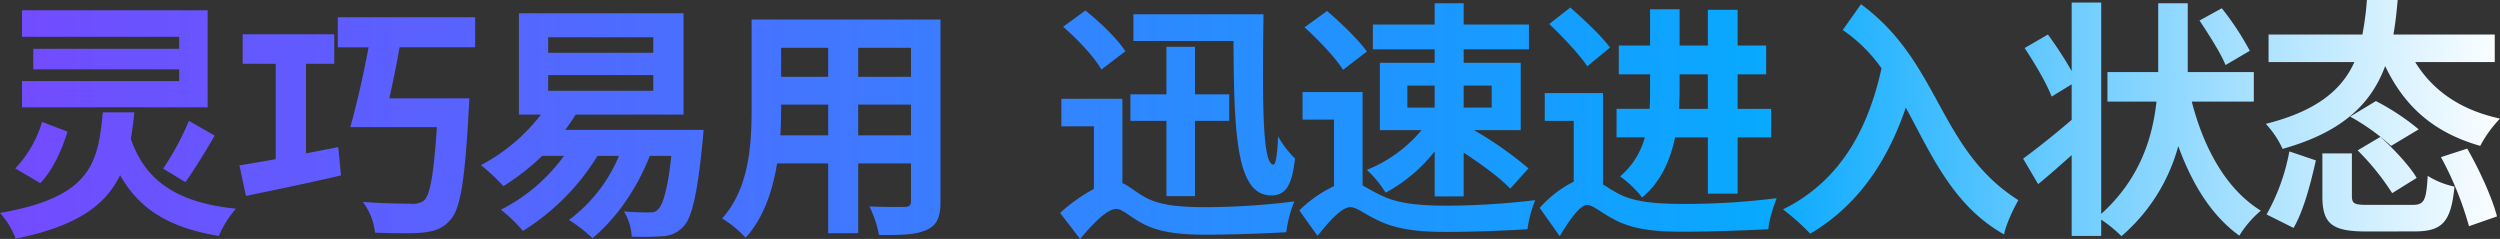
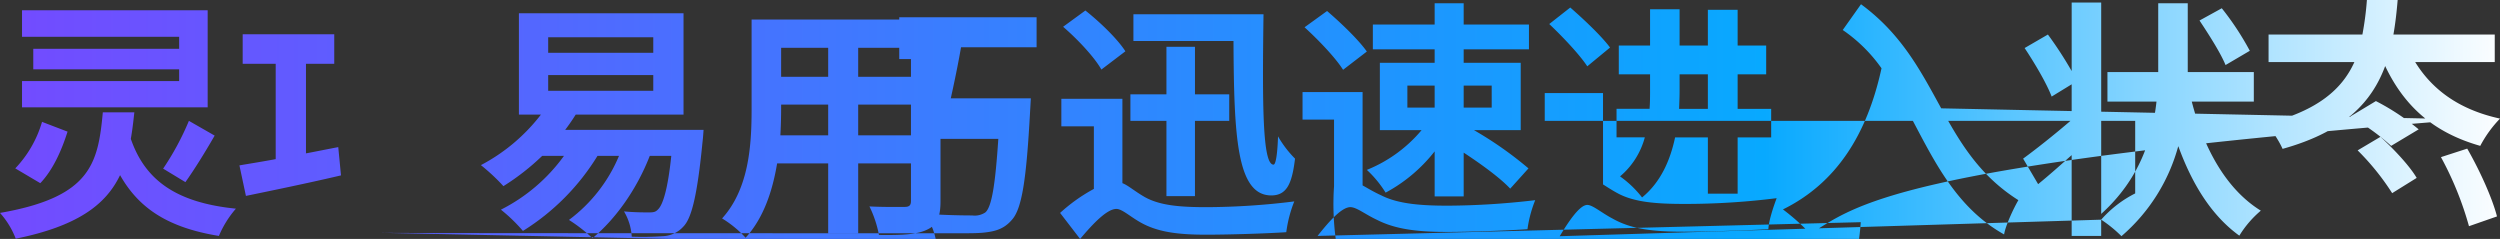
<svg xmlns="http://www.w3.org/2000/svg" width="639.488" height="61.12" viewBox="0 0 639.488 61.12">
  <rect x="0" y="0" width="639.488" height="61.12" fill="#333333" stroke="none" />
  <defs>
    <style>
      .cls-1 {
        fill: url(#linear-gradient);
      }
    </style>
    <linearGradient id="linear-gradient" x1="1" y1="0.5" x2="0" y2="0.5" gradientUnits="objectBoundingBox">
      <stop offset="0" stop-color="#fff" />
      <stop offset="0.296" stop-color="#08a9ff" />
      <stop offset="1" stop-color="#744aff" />
    </linearGradient>
  </defs>
-   <path id="交叉_5" data-name="交叉 5" class="cls-1" d="M-35.976,39.552a43.083,43.083,0,0,1,8.64-6.144v-16h-8.32v-7.04H-20.04V31.936c1.472.576,2.944,1.921,5.441,3.392C-10.632,37.7-5.128,38.08,1.528,38.08a185.542,185.542,0,0,0,22.4-1.472A32.454,32.454,0,0,0,21.88,44.48c-4.736.32-14.336.64-20.544.64-7.616,0-12.672-.768-16.96-3.263-2.56-1.472-4.544-3.328-5.952-3.328-2.368,0-5.889,3.648-9.28,7.68Zm-271.168,0c23.168-4.032,25.088-12.544,26.3-25.728h8.064c-.257,2.368-.512,4.608-.9,6.784,3.648,10.56,11.584,16.32,26.88,17.856a26.119,26.119,0,0,0-4.352,6.976c-12.928-2.112-20.416-6.976-25.28-15.552-3.648,7.616-10.944,13.056-26.688,16.256A21.258,21.258,0,0,0-307.144,39.552Zm145.536,1.792a39.206,39.206,0,0,0,12.8-16.384h-5.5a58.8,58.8,0,0,1-19.072,19.2,41.183,41.183,0,0,0-5.632-5.441,44.678,44.678,0,0,0,16.128-13.76h-5.567a60.47,60.47,0,0,1-9.921,7.744,51.032,51.032,0,0,0-5.76-5.377A46.845,46.845,0,0,0-168.776,14.4h-5.632V-11.52H-132.3V14.4H-159.88c-.832,1.344-1.728,2.624-2.688,3.9h35.392s-.128,2.047-.256,3.008c-1.344,13.824-2.816,19.648-4.928,21.76a7.453,7.453,0,0,1-5.184,2.432,75.467,75.467,0,0,1-8,.128,14.335,14.335,0,0,0-1.984-6.464c2.688.256,5.184.256,6.336.256s1.728-.064,2.368-.768c1.216-1.152,2.5-5.056,3.392-13.7h-5.5c-3.327,8.576-8.768,16.192-14.656,21.056A40.633,40.633,0,0,0-161.608,41.344ZM-166.92,8.32h26.88V4.288h-26.88Zm0-9.727h26.88V-5.376h-26.88ZM-122.44,40.96c6.976-7.68,7.552-19.072,7.552-28.032V-9.92h48.32V36.544c0,4.1-.9,6.144-3.456,7.3-2.624,1.28-6.529,1.409-12.289,1.344a28.742,28.742,0,0,0-2.432-7.3c3.584.192,7.808.128,8.96.128,1.216,0,1.663-.384,1.663-1.536v-9.6h-13.5V44.736H-95.3V26.88H-108.36c-1.152,6.976-3.456,14.016-8.064,19.008A28.106,28.106,0,0,0-122.44,40.96Zm34.816-21.248h13.5V11.84h-13.5Zm-19.712-6.719c0,2.048-.064,4.352-.193,6.719H-95.3V11.84h-12.032Zm19.712-8.257h13.5V-2.688h-13.5Zm-19.712,0H-95.3V-2.688h-12.032ZM230.328,41.28v4.16h-7.552V24.768c-2.944,2.624-5.888,5.248-8.576,7.424l-3.84-6.528c3.073-2.24,7.808-5.953,12.416-9.921V6.656l-5.12,3.136c-1.216-3.264-4.352-8.576-6.912-12.416L216.7-6.08a97.186,97.186,0,0,1,6.08,9.345V-14.272h7.552v54.08c9.856-8.9,13.12-19.392,14.144-28.736H231.928V3.52H244.92v-17.6h7.552V3.52h16.9v7.552H253.5c3.073,11.968,8.833,22.464,17.664,27.9a26.666,26.666,0,0,0-5.5,6.4c-7.168-5.184-12.1-13.248-15.616-22.912A46.3,46.3,0,0,1,235.512,45.5,32.848,32.848,0,0,0,230.328,41.28ZM86.712,38.272a28.771,28.771,0,0,1,8.7-6.719V16H87.992V8.9H102.9v23.36c1.024.64,2.176,1.408,3.584,2.176,4.352,2.432,10.24,2.816,17.344,2.816a188.081,188.081,0,0,0,23.488-1.472c-.768,2.048-2.048,5.76-2.112,7.936-4.608.256-15.1.64-21.632.64-8.128,0-13.5-.7-18.176-3.328-2.944-1.535-5.12-3.52-6.528-3.52-1.921,0-4.736,4.16-7.04,8Zm-61.5.641A32.164,32.164,0,0,1,34.1,32.7V15.68H26.04V8.64H41.4V32.512c1.28.7,2.688,1.6,4.8,2.561C50.488,37.248,56.312,37.7,63.224,37.7A197.5,197.5,0,0,0,85.56,36.288a31.077,31.077,0,0,0-1.984,7.424c-4.288.319-14.4.7-20.608.7-7.68,0-13.248-.7-17.984-3.136-3.008-1.409-5.12-3.2-6.719-3.2-2.24,0-5.5,3.712-8.384,7.36Zm155.136-26.3C175.352,27.264,167.416,38.08,155.9,44.864a55.913,55.913,0,0,0-6.976-6.208c13.631-6.72,21.5-19.072,25.215-36.1a39.011,39.011,0,0,0-9.92-9.792l4.672-6.592C189.24,1.088,188.6,23.3,209.144,36.288c-1.216,2.112-3.263,6.4-3.648,8.768C192.376,37.7,186.872,24.576,180.344,12.608Zm-391.552,32a15.862,15.862,0,0,0-3.136-7.871c5.056.383,10.112.448,12.288.448a4.887,4.887,0,0,0,3.328-.769c1.664-1.408,2.561-7.232,3.328-18.815h-22.145c1.536-5.441,3.328-13.184,4.673-20.417h-7.872V-10.5h35.136v7.68h-19.328c-.768,4.416-1.728,9.024-2.623,13.056h20.479l-.192,3.392c-.96,17.663-2.112,24.9-4.672,27.712-1.984,2.3-4.16,2.944-7.3,3.263-1.137.108-2.628.148-4.32.148C-205.869,44.756-208.549,44.682-211.208,44.608Zm509.249-.319c-8.833,0-11.137-2.112-11.137-9.024V24.32h7.552V35.2c0,2.048.64,2.3,4.352,2.3h11.008c3.136,0,3.648-.96,4.032-7.424a21.38,21.38,0,0,0,6.848,2.752c-.9,9.152-3.137,11.456-10.3,11.456Zm-25.409-4.352a51.843,51.843,0,0,0,5.825-16.128l6.783,2.3c-1.28,5.7-3.072,12.736-5.7,17.28ZM317.24,25.28l6.72-2.176c3.136,5.441,6.4,12.608,7.616,17.344l-7.168,2.5A83.276,83.276,0,0,0,317.24,25.28ZM107.256,30.208a19.648,19.648,0,0,0,6.336-9.984H106.36v-7.3h8.447c.129-1.663.129-3.2.129-4.8V4.1h-8v-7.36h8v-9.28h7.552v9.28h7.231v-9.152h7.617v9.152h7.3V4.1h-7.3v8.832h8.575v7.3h-8.575v14.4H129.72v-14.4h-8.383c-1.216,5.76-3.649,11.456-8.448,15.36A26.453,26.453,0,0,0,107.256,30.208ZM122.488,8.256c0,1.536-.064,3.009-.128,4.672h7.359V4.1h-7.231ZM59.832,35.328V23.808A39.928,39.928,0,0,1,47.288,34.368a28.037,28.037,0,0,0-4.8-5.824A35.611,35.611,0,0,0,56.5,18.368H45.816V1.152H59.832V-2.3H44.024V-8.64H59.832v-5.44h7.424v5.44h16.7V-2.3h-16.7V1.152H81.848V18.368H69.88A94.629,94.629,0,0,1,83.832,28.16L79.16,33.344c-2.5-2.688-7.232-6.144-11.9-9.216v11.2Zm7.424-22.72h7.168V6.976H67.256Zm-14.4,0h6.976V6.976H52.856ZM-8.776,35.264V16h-9.216V9.216h9.216V-2.944h7.3V9.216H7.288V16H-1.48V35.264ZM-245.9,27.392c2.624-.448,5.824-.96,9.28-1.6V1.408h-8.447V-6.144h23.423V1.408h-7.232V24.32c2.752-.512,5.5-1.088,8.256-1.6l.7,7.232c-8.447,1.984-17.472,3.84-24.32,5.248ZM8.376-4.416h-25.6v-6.848h33.28C15.736,12.1,15.8,27.2,18.616,27.2c.641,0,1.024-3.263,1.152-7.232a27.266,27.266,0,0,0,4.352,5.7c-.768,6.4-2.112,9.408-6.08,9.408C9.144,35.072,8.5,19.712,8.376-4.416ZM295.928,23.552l5.824-3.456c3.328,3.008,7.488,7.424,9.28,10.5l-6.272,3.9A63.054,63.054,0,0,0,295.928,23.552ZM-303.24,28.16a28.986,28.986,0,0,0,6.848-11.9l6.528,2.5c-1.472,4.672-3.712,9.792-6.976,13.183Zm37.823.064A69.425,69.425,0,0,0-258.824,16l6.592,3.775c-2.432,4.225-5.248,8.769-7.488,11.9ZM272.44,16.768C285.944,13.376,292.024,7.744,295.1.96H273.144V-6.08h24a77.26,77.26,0,0,0,1.152-8.832h7.872c-.257,3.008-.576,5.952-1.088,8.832H331V.96H310.648c4.416,7.168,11.392,12.224,21.7,14.464a30.376,30.376,0,0,0-5.056,6.976c-11.967-3.392-19.455-10.176-24.32-20.417-3.392,9.152-10.368,16.769-26.24,21.184A24.39,24.39,0,0,0,272.44,16.768Zm21.568-1.856,6.592-3.968a60.084,60.084,0,0,1,10.944,7.232L304.5,22.4A55.535,55.535,0,0,0,294.008,14.912Zm-595.52-2.368V5.824h40.191V2.816h-37.311V-2.432h37.311V-5.5h-40.191v-6.783h47.488V12.544ZM26.552-7.936l5.76-4.16c3.52,3.008,8.064,7.36,10.176,10.368l-6.08,4.672C34.488-.128,30.072-4.736,26.552-7.936Zm-61.76-.128,5.7-4.16C-25.8-9.28-21.32-4.992-19.272-1.792L-25.416,2.88C-27.208-.32-31.56-4.928-35.208-8.064Zm124.352-.7,5.376-4.225c3.456,3.009,8.064,7.36,10.176,10.24l-5.824,4.8C96.952-.9,92.536-5.568,89.144-8.768Zm166.336-.9,5.7-3.136a71.921,71.921,0,0,1,7.168,10.88l-6.208,3.648C260.92-1.28,257.912-6.016,255.48-9.664Z" transform="translate(307.144 14.912)" />
+   <path id="交叉_5" data-name="交叉 5" class="cls-1" d="M-35.976,39.552a43.083,43.083,0,0,1,8.64-6.144v-16h-8.32v-7.04H-20.04V31.936c1.472.576,2.944,1.921,5.441,3.392C-10.632,37.7-5.128,38.08,1.528,38.08a185.542,185.542,0,0,0,22.4-1.472A32.454,32.454,0,0,0,21.88,44.48c-4.736.32-14.336.64-20.544.64-7.616,0-12.672-.768-16.96-3.263-2.56-1.472-4.544-3.328-5.952-3.328-2.368,0-5.889,3.648-9.28,7.68Zm-271.168,0c23.168-4.032,25.088-12.544,26.3-25.728h8.064c-.257,2.368-.512,4.608-.9,6.784,3.648,10.56,11.584,16.32,26.88,17.856a26.119,26.119,0,0,0-4.352,6.976c-12.928-2.112-20.416-6.976-25.28-15.552-3.648,7.616-10.944,13.056-26.688,16.256A21.258,21.258,0,0,0-307.144,39.552Zm145.536,1.792a39.206,39.206,0,0,0,12.8-16.384h-5.5a58.8,58.8,0,0,1-19.072,19.2,41.183,41.183,0,0,0-5.632-5.441,44.678,44.678,0,0,0,16.128-13.76h-5.567a60.47,60.47,0,0,1-9.921,7.744,51.032,51.032,0,0,0-5.76-5.377A46.845,46.845,0,0,0-168.776,14.4h-5.632V-11.52H-132.3V14.4H-159.88c-.832,1.344-1.728,2.624-2.688,3.9h35.392s-.128,2.047-.256,3.008c-1.344,13.824-2.816,19.648-4.928,21.76a7.453,7.453,0,0,1-5.184,2.432,75.467,75.467,0,0,1-8,.128,14.335,14.335,0,0,0-1.984-6.464c2.688.256,5.184.256,6.336.256s1.728-.064,2.368-.768c1.216-1.152,2.5-5.056,3.392-13.7h-5.5c-3.327,8.576-8.768,16.192-14.656,21.056A40.633,40.633,0,0,0-161.608,41.344ZM-166.92,8.32h26.88V4.288h-26.88Zm0-9.727h26.88V-5.376h-26.88ZM-122.44,40.96c6.976-7.68,7.552-19.072,7.552-28.032V-9.92h48.32V36.544c0,4.1-.9,6.144-3.456,7.3-2.624,1.28-6.529,1.409-12.289,1.344a28.742,28.742,0,0,0-2.432-7.3c3.584.192,7.808.128,8.96.128,1.216,0,1.663-.384,1.663-1.536v-9.6h-13.5V44.736H-95.3V26.88H-108.36c-1.152,6.976-3.456,14.016-8.064,19.008A28.106,28.106,0,0,0-122.44,40.96Zm34.816-21.248h13.5V11.84h-13.5Zm-19.712-6.719c0,2.048-.064,4.352-.193,6.719H-95.3V11.84h-12.032Zm19.712-8.257h13.5V-2.688h-13.5Zm-19.712,0H-95.3V-2.688h-12.032ZM230.328,41.28v4.16h-7.552V24.768c-2.944,2.624-5.888,5.248-8.576,7.424l-3.84-6.528c3.073-2.24,7.808-5.953,12.416-9.921V6.656l-5.12,3.136c-1.216-3.264-4.352-8.576-6.912-12.416L216.7-6.08a97.186,97.186,0,0,1,6.08,9.345V-14.272h7.552v54.08c9.856-8.9,13.12-19.392,14.144-28.736H231.928V3.52H244.92v-17.6h7.552V3.52h16.9v7.552H253.5c3.073,11.968,8.833,22.464,17.664,27.9a26.666,26.666,0,0,0-5.5,6.4c-7.168-5.184-12.1-13.248-15.616-22.912A46.3,46.3,0,0,1,235.512,45.5,32.848,32.848,0,0,0,230.328,41.28Za28.771,28.771,0,0,1,8.7-6.719V16H87.992V8.9H102.9v23.36c1.024.64,2.176,1.408,3.584,2.176,4.352,2.432,10.24,2.816,17.344,2.816a188.081,188.081,0,0,0,23.488-1.472c-.768,2.048-2.048,5.76-2.112,7.936-4.608.256-15.1.64-21.632.64-8.128,0-13.5-.7-18.176-3.328-2.944-1.535-5.12-3.52-6.528-3.52-1.921,0-4.736,4.16-7.04,8Zm-61.5.641A32.164,32.164,0,0,1,34.1,32.7V15.68H26.04V8.64H41.4V32.512c1.28.7,2.688,1.6,4.8,2.561C50.488,37.248,56.312,37.7,63.224,37.7A197.5,197.5,0,0,0,85.56,36.288a31.077,31.077,0,0,0-1.984,7.424c-4.288.319-14.4.7-20.608.7-7.68,0-13.248-.7-17.984-3.136-3.008-1.409-5.12-3.2-6.719-3.2-2.24,0-5.5,3.712-8.384,7.36Zm155.136-26.3C175.352,27.264,167.416,38.08,155.9,44.864a55.913,55.913,0,0,0-6.976-6.208c13.631-6.72,21.5-19.072,25.215-36.1a39.011,39.011,0,0,0-9.92-9.792l4.672-6.592C189.24,1.088,188.6,23.3,209.144,36.288c-1.216,2.112-3.263,6.4-3.648,8.768C192.376,37.7,186.872,24.576,180.344,12.608Zm-391.552,32a15.862,15.862,0,0,0-3.136-7.871c5.056.383,10.112.448,12.288.448a4.887,4.887,0,0,0,3.328-.769c1.664-1.408,2.561-7.232,3.328-18.815h-22.145c1.536-5.441,3.328-13.184,4.673-20.417h-7.872V-10.5h35.136v7.68h-19.328c-.768,4.416-1.728,9.024-2.623,13.056h20.479l-.192,3.392c-.96,17.663-2.112,24.9-4.672,27.712-1.984,2.3-4.16,2.944-7.3,3.263-1.137.108-2.628.148-4.32.148C-205.869,44.756-208.549,44.682-211.208,44.608Zm509.249-.319c-8.833,0-11.137-2.112-11.137-9.024V24.32h7.552V35.2c0,2.048.64,2.3,4.352,2.3h11.008c3.136,0,3.648-.96,4.032-7.424a21.38,21.38,0,0,0,6.848,2.752c-.9,9.152-3.137,11.456-10.3,11.456Zm-25.409-4.352a51.843,51.843,0,0,0,5.825-16.128l6.783,2.3c-1.28,5.7-3.072,12.736-5.7,17.28ZM317.24,25.28l6.72-2.176c3.136,5.441,6.4,12.608,7.616,17.344l-7.168,2.5A83.276,83.276,0,0,0,317.24,25.28ZM107.256,30.208a19.648,19.648,0,0,0,6.336-9.984H106.36v-7.3h8.447c.129-1.663.129-3.2.129-4.8V4.1h-8v-7.36h8v-9.28h7.552v9.28h7.231v-9.152h7.617v9.152h7.3V4.1h-7.3v8.832h8.575v7.3h-8.575v14.4H129.72v-14.4h-8.383c-1.216,5.76-3.649,11.456-8.448,15.36A26.453,26.453,0,0,0,107.256,30.208ZM122.488,8.256c0,1.536-.064,3.009-.128,4.672h7.359V4.1h-7.231ZM59.832,35.328V23.808A39.928,39.928,0,0,1,47.288,34.368a28.037,28.037,0,0,0-4.8-5.824A35.611,35.611,0,0,0,56.5,18.368H45.816V1.152H59.832V-2.3H44.024V-8.64H59.832v-5.44h7.424v5.44h16.7V-2.3h-16.7V1.152H81.848V18.368H69.88A94.629,94.629,0,0,1,83.832,28.16L79.16,33.344c-2.5-2.688-7.232-6.144-11.9-9.216v11.2Zm7.424-22.72h7.168V6.976H67.256Zm-14.4,0h6.976V6.976H52.856ZM-8.776,35.264V16h-9.216V9.216h9.216V-2.944h7.3V9.216H7.288V16H-1.48V35.264ZM-245.9,27.392c2.624-.448,5.824-.96,9.28-1.6V1.408h-8.447V-6.144h23.423V1.408h-7.232V24.32c2.752-.512,5.5-1.088,8.256-1.6l.7,7.232c-8.447,1.984-17.472,3.84-24.32,5.248ZM8.376-4.416h-25.6v-6.848h33.28C15.736,12.1,15.8,27.2,18.616,27.2c.641,0,1.024-3.263,1.152-7.232a27.266,27.266,0,0,0,4.352,5.7c-.768,6.4-2.112,9.408-6.08,9.408C9.144,35.072,8.5,19.712,8.376-4.416ZM295.928,23.552l5.824-3.456c3.328,3.008,7.488,7.424,9.28,10.5l-6.272,3.9A63.054,63.054,0,0,0,295.928,23.552ZM-303.24,28.16a28.986,28.986,0,0,0,6.848-11.9l6.528,2.5c-1.472,4.672-3.712,9.792-6.976,13.183Zm37.823.064A69.425,69.425,0,0,0-258.824,16l6.592,3.775c-2.432,4.225-5.248,8.769-7.488,11.9ZM272.44,16.768C285.944,13.376,292.024,7.744,295.1.96H273.144V-6.08h24a77.26,77.26,0,0,0,1.152-8.832h7.872c-.257,3.008-.576,5.952-1.088,8.832H331V.96H310.648c4.416,7.168,11.392,12.224,21.7,14.464a30.376,30.376,0,0,0-5.056,6.976c-11.967-3.392-19.455-10.176-24.32-20.417-3.392,9.152-10.368,16.769-26.24,21.184A24.39,24.39,0,0,0,272.44,16.768Zm21.568-1.856,6.592-3.968a60.084,60.084,0,0,1,10.944,7.232L304.5,22.4A55.535,55.535,0,0,0,294.008,14.912Zm-595.52-2.368V5.824h40.191V2.816h-37.311V-2.432h37.311V-5.5h-40.191v-6.783h47.488V12.544ZM26.552-7.936l5.76-4.16c3.52,3.008,8.064,7.36,10.176,10.368l-6.08,4.672C34.488-.128,30.072-4.736,26.552-7.936Zm-61.76-.128,5.7-4.16C-25.8-9.28-21.32-4.992-19.272-1.792L-25.416,2.88C-27.208-.32-31.56-4.928-35.208-8.064Zm124.352-.7,5.376-4.225c3.456,3.009,8.064,7.36,10.176,10.24l-5.824,4.8C96.952-.9,92.536-5.568,89.144-8.768Zm166.336-.9,5.7-3.136a71.921,71.921,0,0,1,7.168,10.88l-6.208,3.648C260.92-1.28,257.912-6.016,255.48-9.664Z" transform="translate(307.144 14.912)" />
</svg>